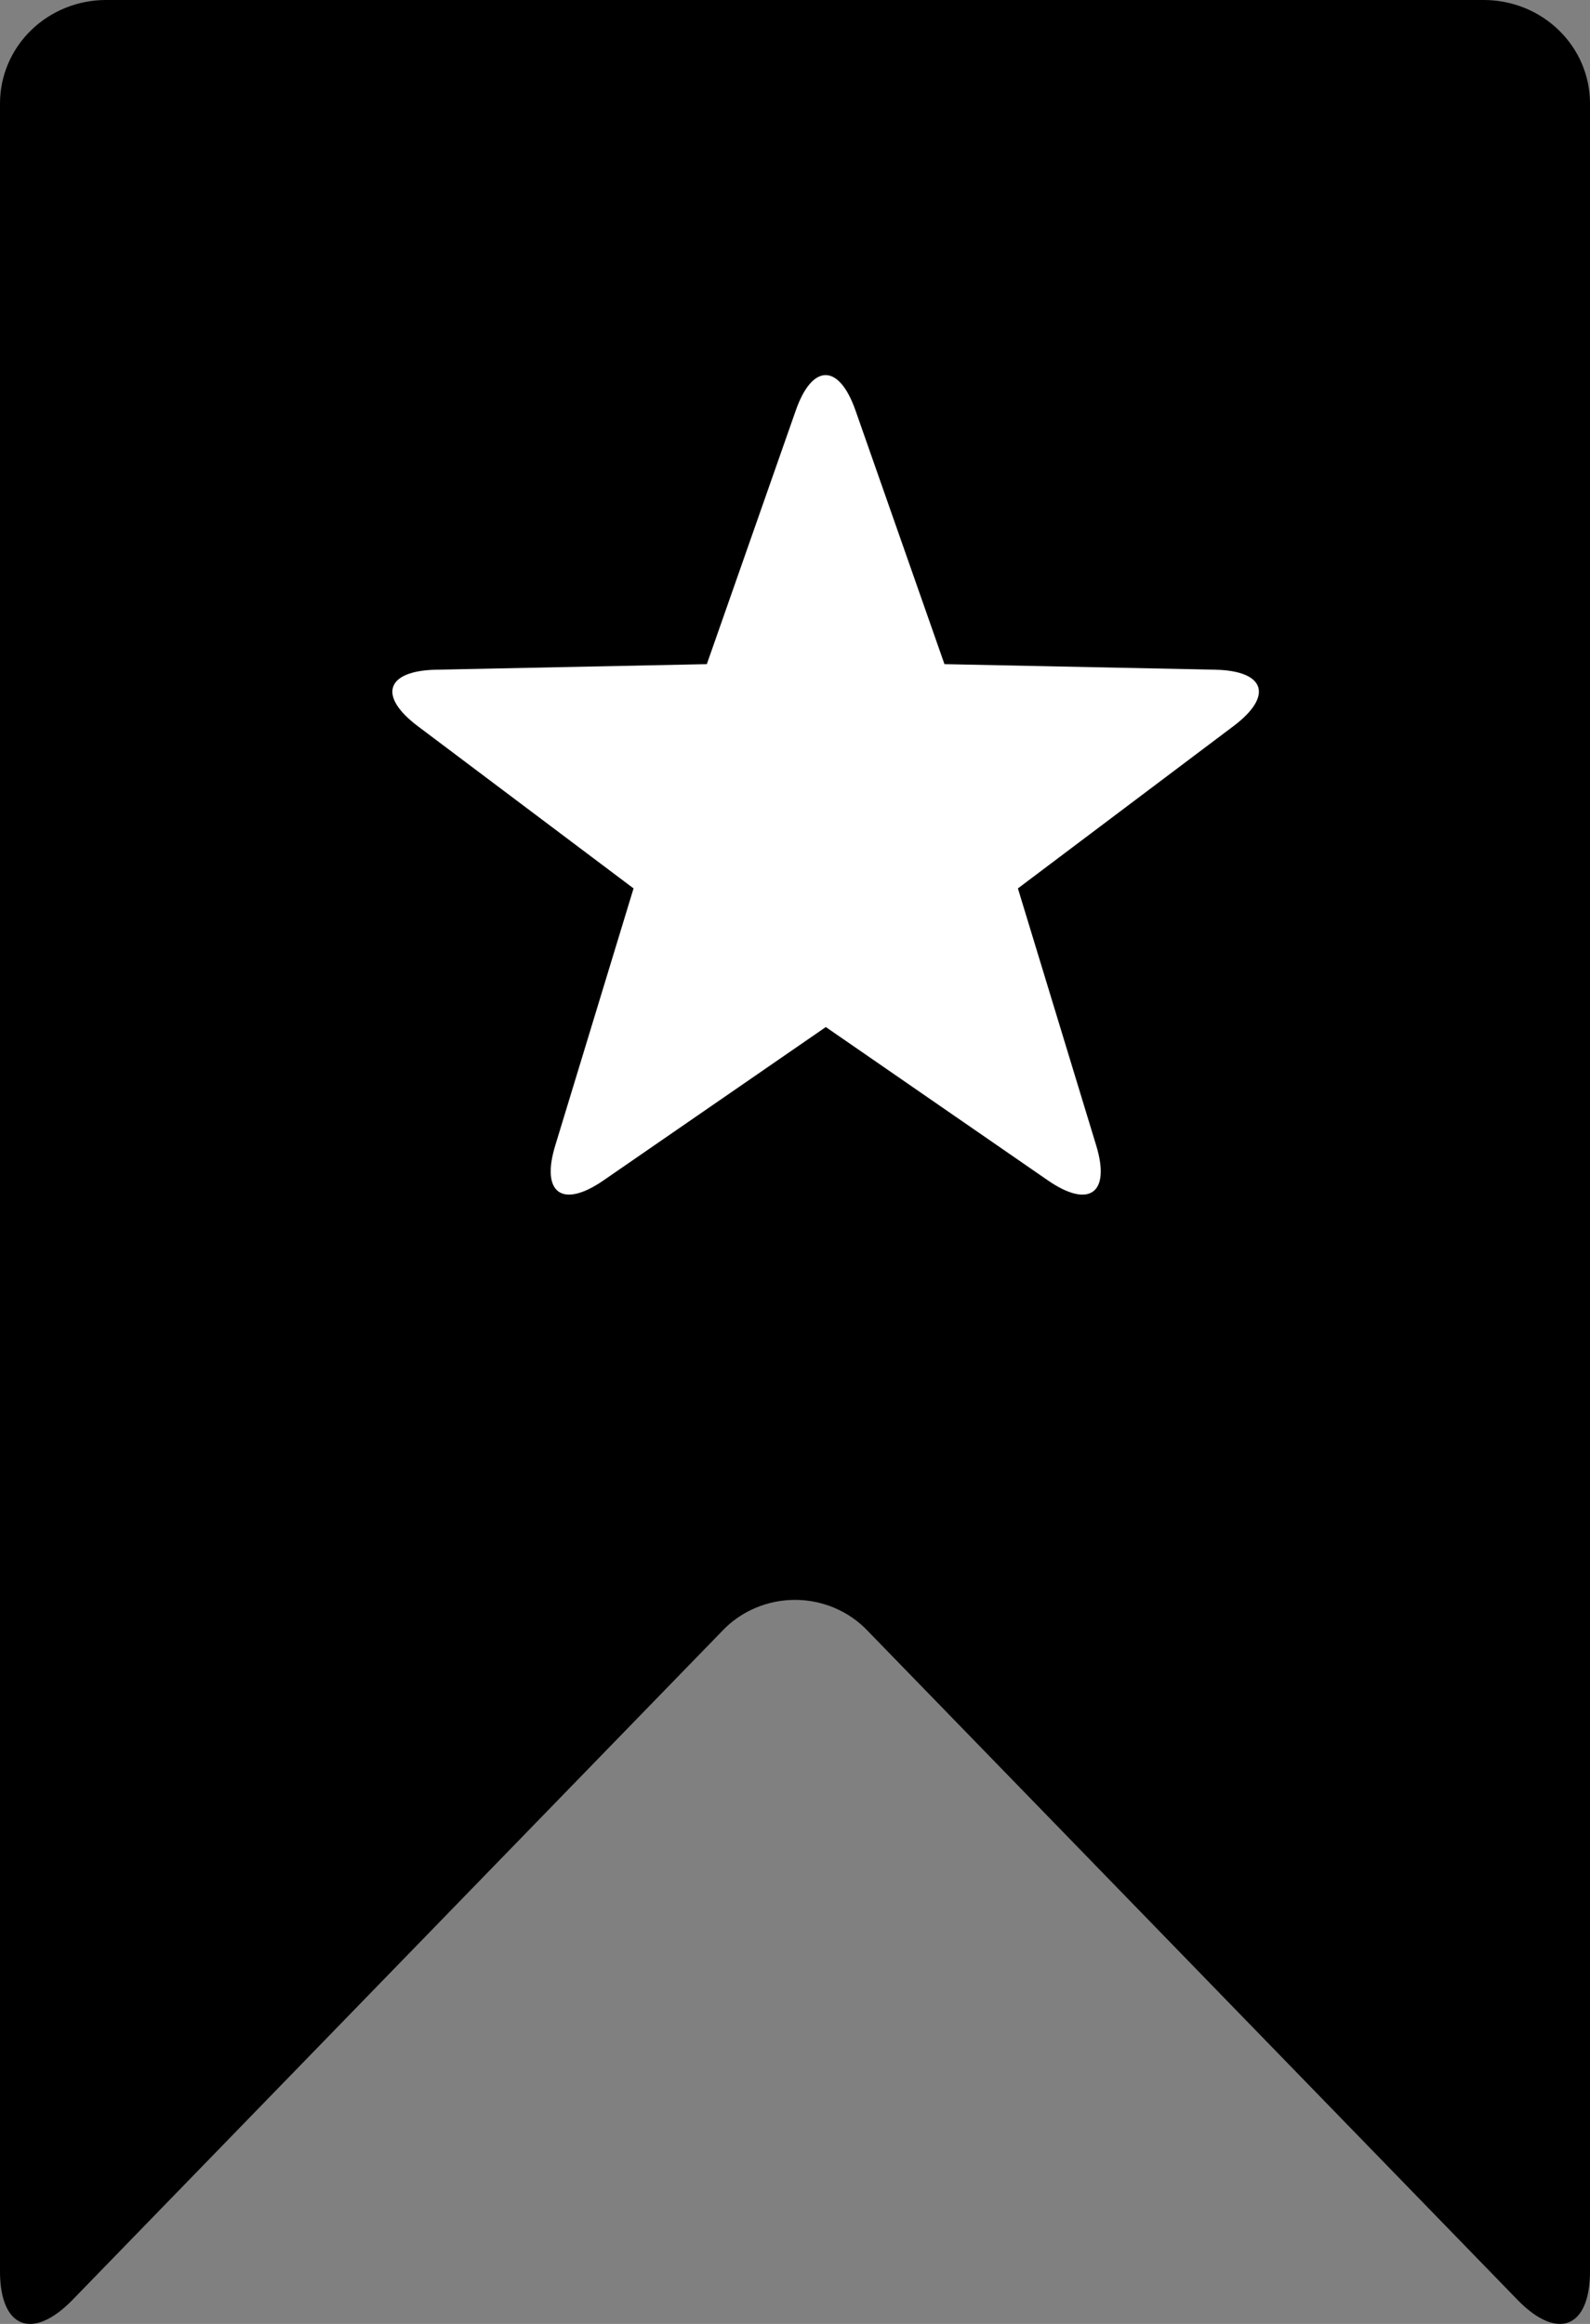
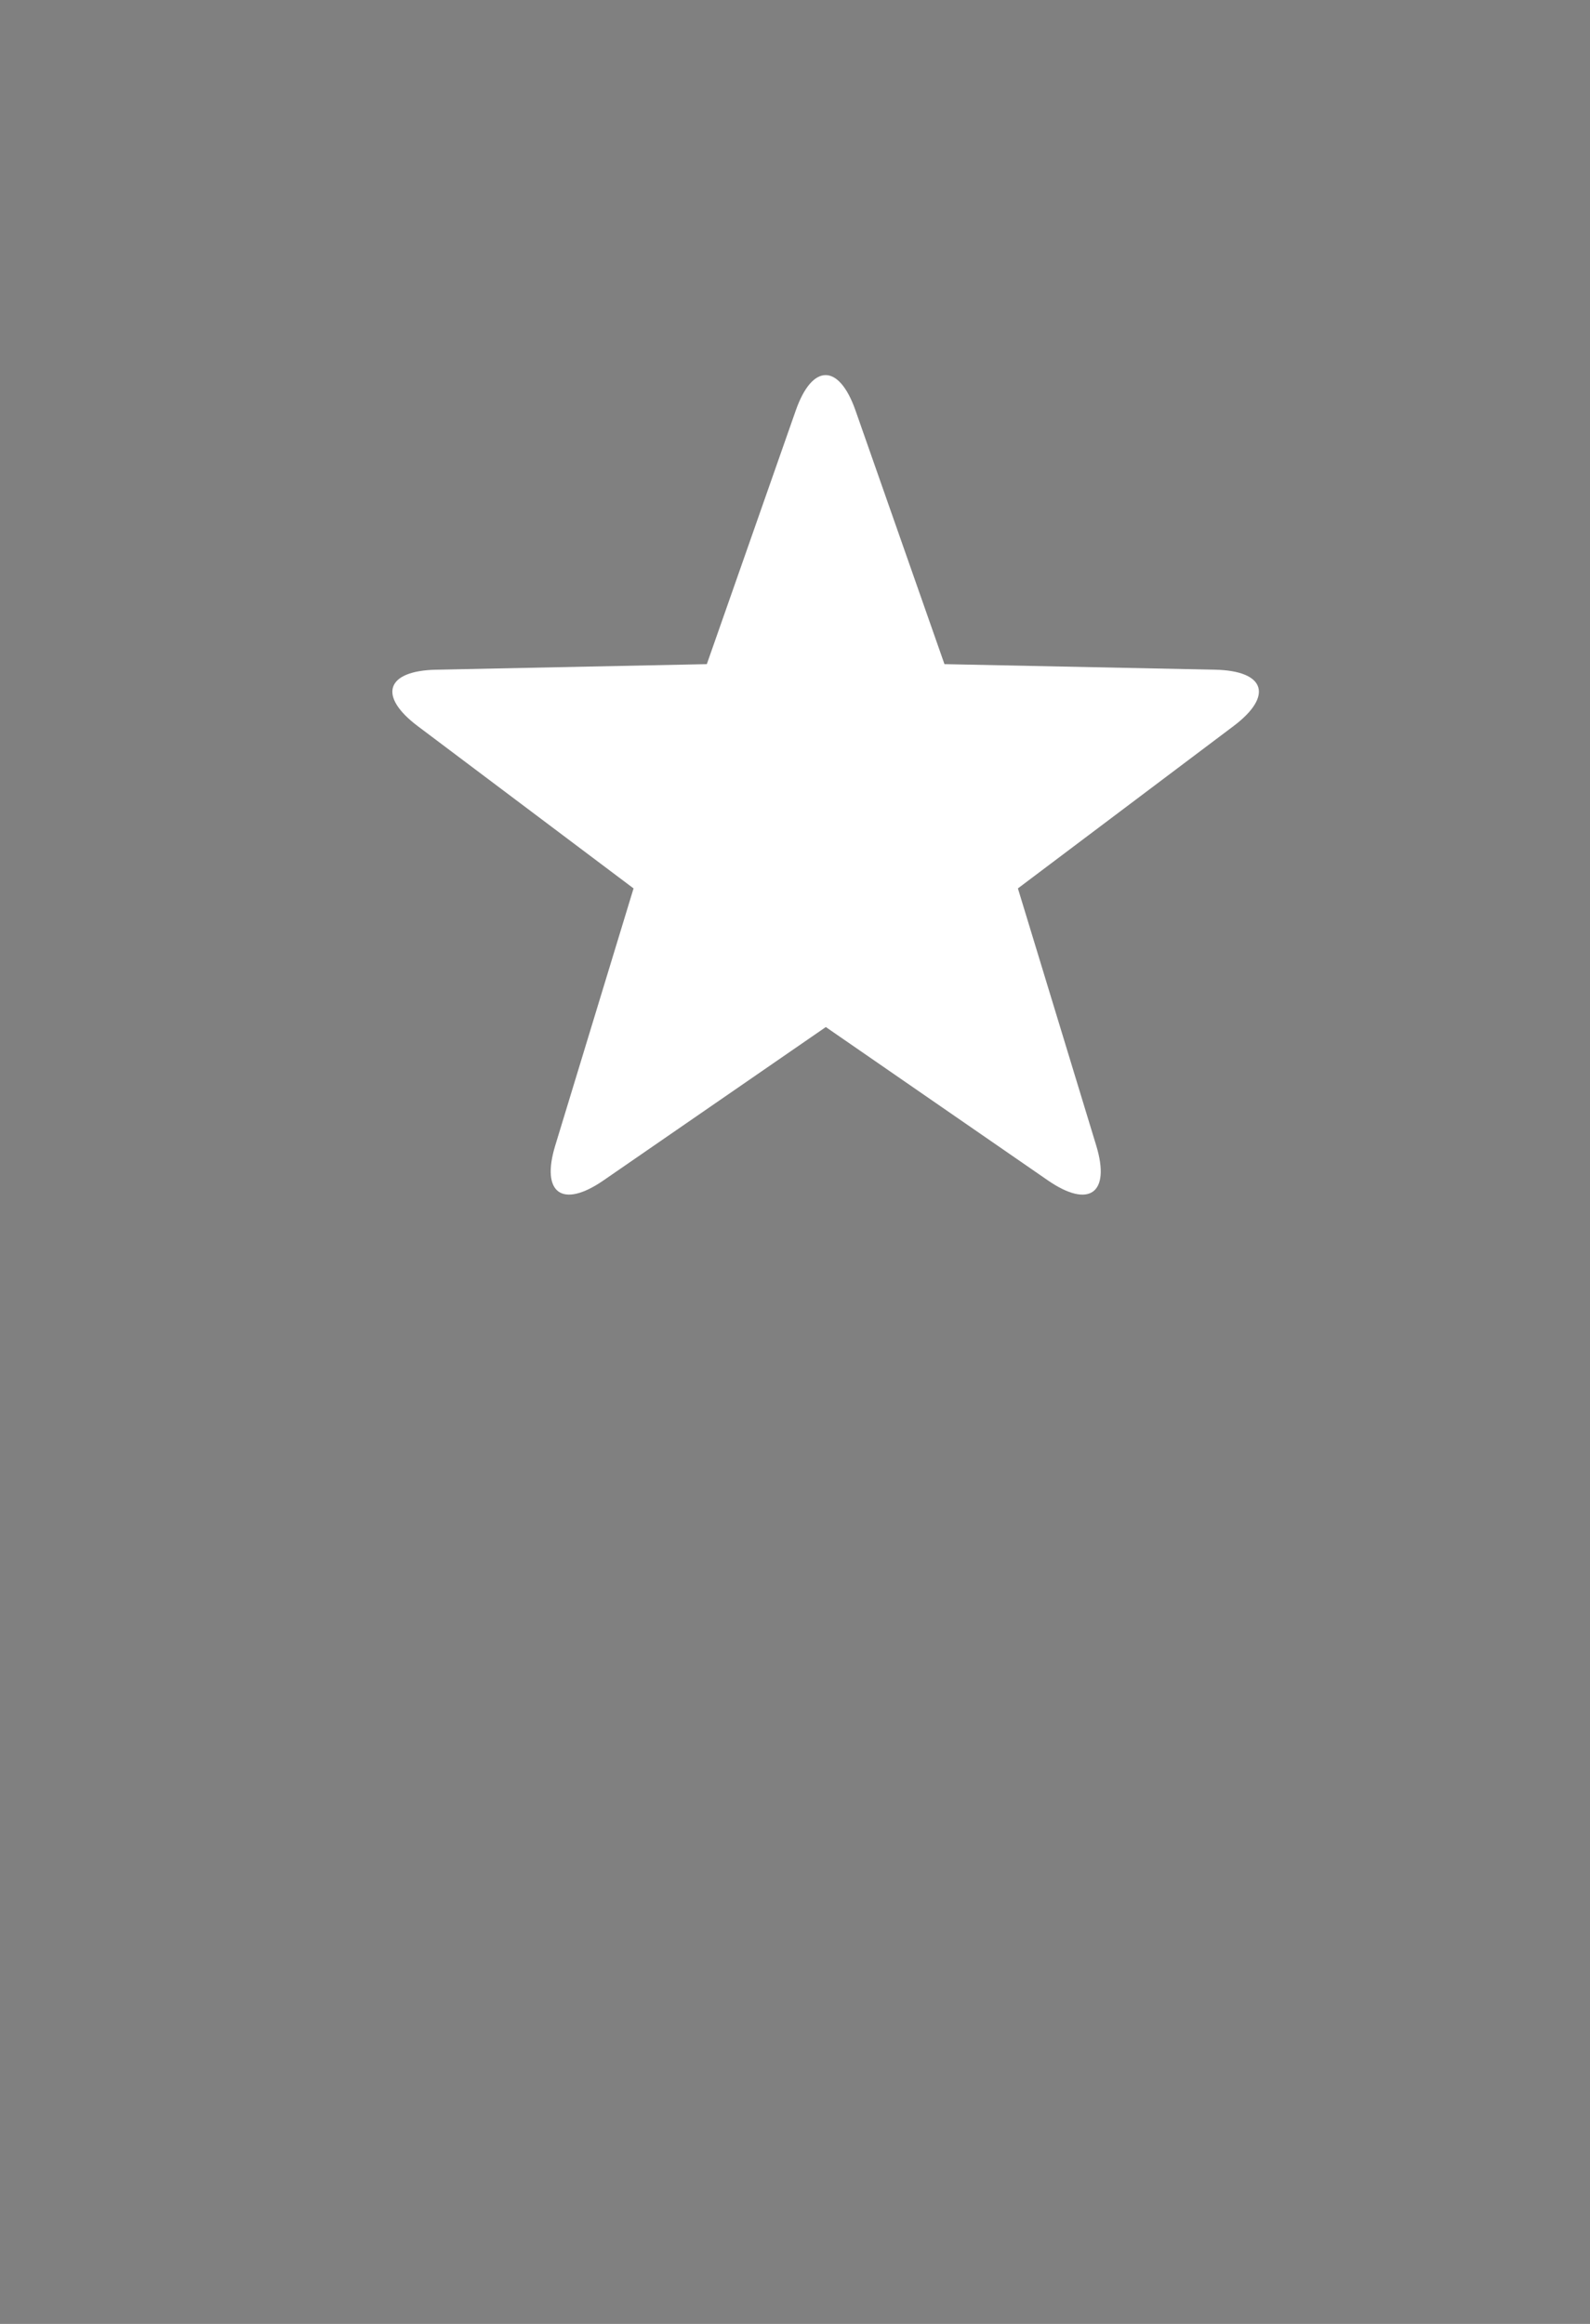
<svg xmlns="http://www.w3.org/2000/svg" width="26" height="38" viewBox="0 0 26 38" fill="none">
  <rect x="0" y="0" width="26" height="38" fill="#808080" stroke="none" />
  <g clip-path="url(#clip0_2269_12526)">
-     <path fill-rule="evenodd" clip-rule="evenodd" d="M1.736 1.25808e-06H24.264C24.724 -6.85942e-08 25.165 0.178 25.49 0.494C25.816 0.81 25.999 1.239 26 1.687V37.14C26 38.072 25.466 38.278 24.812 37.604L14.188 26.667C14.037 26.507 13.853 26.38 13.648 26.293C13.444 26.206 13.223 26.161 13 26.161C12.777 26.161 12.556 26.206 12.352 26.293C12.147 26.38 11.963 26.507 11.812 26.667L1.189 37.604C0.532 38.28 0 38.069 0 37.14V1.687C0.001 1.239 0.184 0.81 0.51 0.493C0.835 0.177 1.277 -0.001 1.736 1.25808e-06Z" fill="black" />
    <path d="M9.868 19.302L13.504 16.794L17.136 19.302C17.81 19.767 18.163 19.512 17.926 18.733L16.645 14.527L20.172 11.872C20.826 11.379 20.69 10.968 19.871 10.951L15.444 10.86L13.989 6.711C13.719 5.941 13.283 5.941 13.013 6.711L11.558 10.86L7.131 10.951C6.311 10.968 6.177 11.38 6.829 11.872L10.36 14.527L9.079 18.733C8.842 19.512 9.195 19.766 9.868 19.302Z" fill="white" />
  </g>
  <defs>
    <clipPath id="clip0_2269_12526">
      <rect width="26" height="38" fill="white" />
    </clipPath>
  </defs>
</svg>